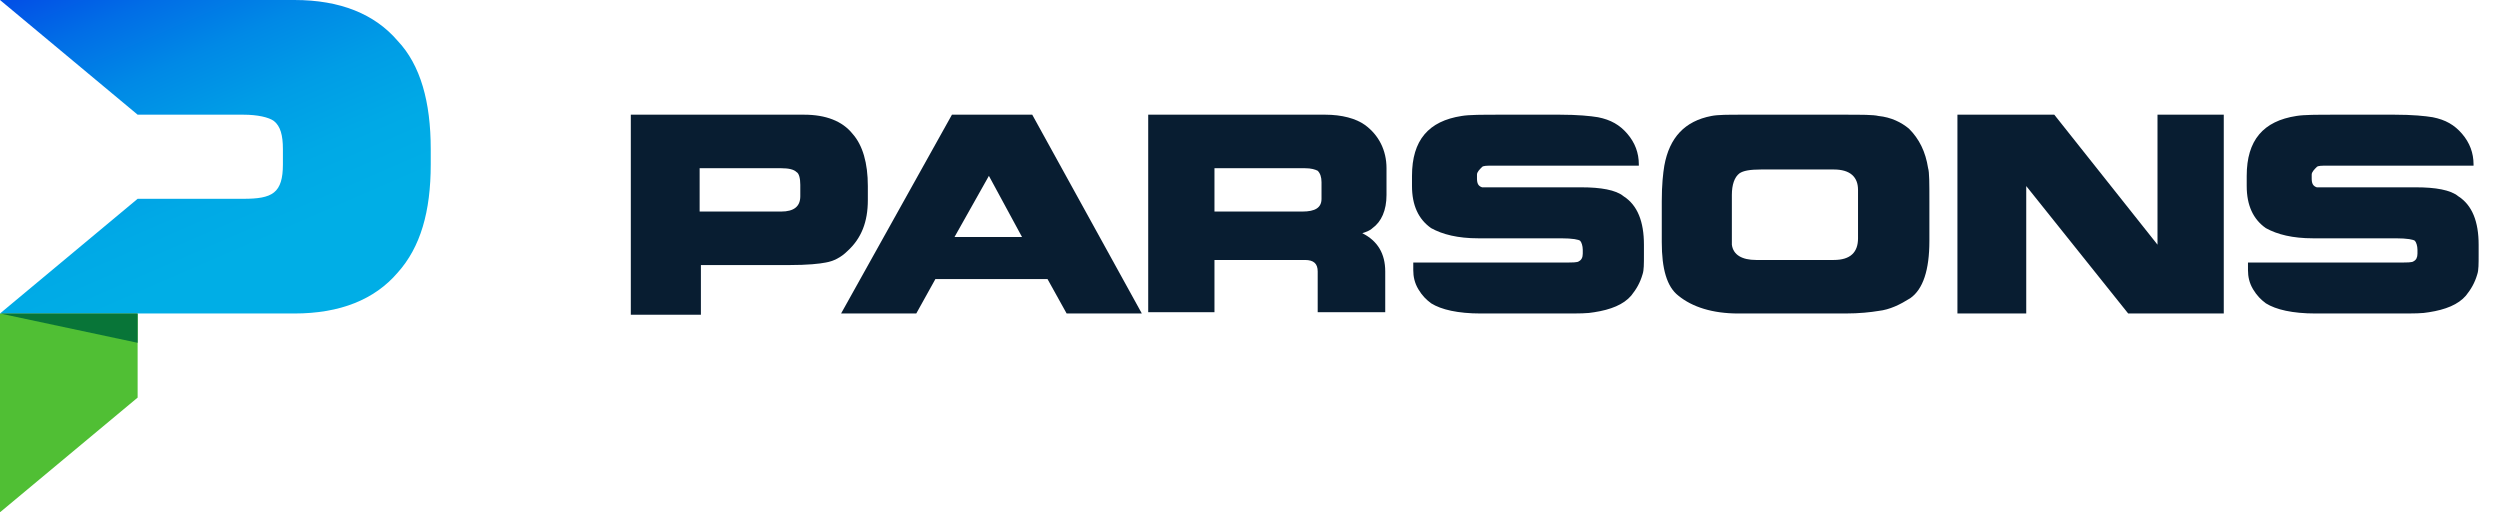
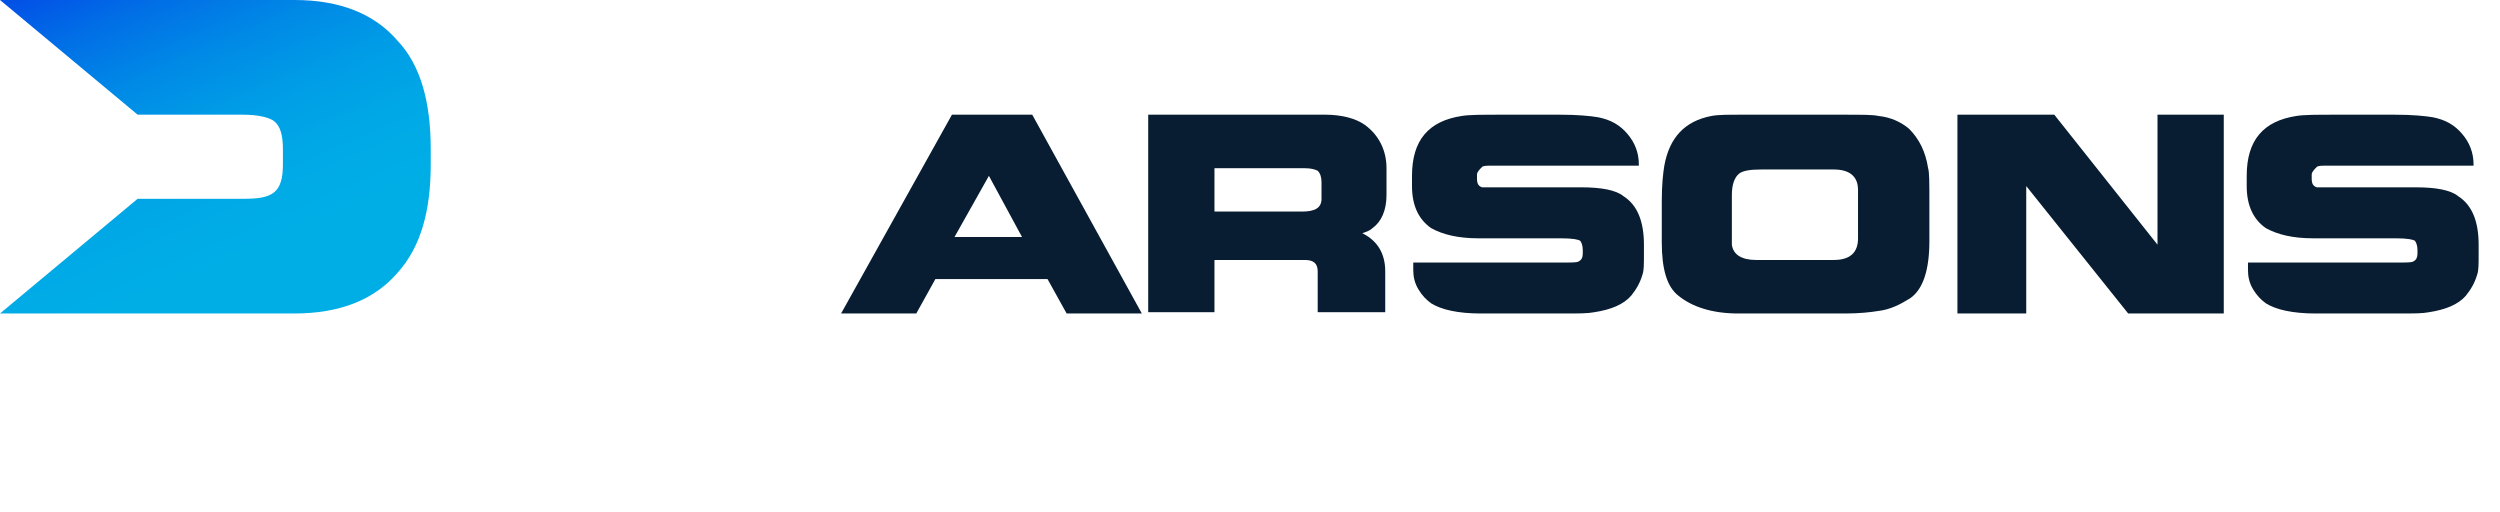
<svg xmlns="http://www.w3.org/2000/svg" width="244" height="50" viewBox="0 0 244 50" fill="none">
-   <path d="M61.443 11.194H78.483C80.597 11.194 82.214 11.816 83.209 13.059C84.204 14.179 84.701 15.92 84.701 18.159V19.527C84.701 21.642 84.08 23.259 82.711 24.502C82.09 25.124 81.343 25.497 80.597 25.622C79.975 25.746 78.856 25.87 76.99 25.87H68.408V30.721H61.567V11.194H61.443ZM68.284 20.647H76.244C77.487 20.647 78.109 20.149 78.109 19.154V18.035C78.109 17.413 77.985 16.915 77.736 16.791C77.487 16.542 76.99 16.418 76.244 16.418H68.284V20.647Z" fill="#081D31" />
  <path d="M89.428 30.597H82.09L92.91 11.194H100.746L111.443 30.597H104.104L102.239 27.239H91.293L89.428 30.597ZM96.517 17.164L93.159 23.134H99.751L96.517 17.164Z" fill="#081D31" />
  <path d="M135.323 19.03C135.323 20.522 134.826 21.642 133.955 22.264C133.706 22.512 133.333 22.637 132.96 22.761C134.453 23.507 135.199 24.751 135.199 26.492V30.473H128.607V26.492C128.607 25.746 128.234 25.373 127.363 25.373H118.532V30.473H112.065V11.194H129.353C130.97 11.194 132.338 11.567 133.209 12.189C134.577 13.184 135.323 14.676 135.323 16.418V19.03ZM118.657 20.647H127.114C128.358 20.647 128.98 20.273 128.98 19.403V17.786C128.98 17.288 128.856 16.915 128.607 16.666C128.358 16.542 127.985 16.418 127.363 16.418H118.532V20.647H118.657Z" fill="#081D31" />
  <path d="M152.736 25.622C153.483 25.622 153.98 25.622 154.104 25.497C154.353 25.373 154.478 25.124 154.478 24.751V24.378C154.478 24.005 154.353 23.632 154.229 23.507C154.104 23.383 153.483 23.259 152.363 23.259H144.279C142.289 23.259 140.796 22.885 139.677 22.264C138.433 21.393 137.811 20.025 137.811 18.159V17.164C137.811 13.681 139.428 11.816 142.662 11.318C143.408 11.194 144.652 11.194 146.517 11.194H152.239C153.98 11.194 155.224 11.318 155.97 11.443C157.214 11.691 158.085 12.189 158.831 13.059C159.577 13.93 159.95 14.925 159.95 16.045V16.169H145.647C145.149 16.169 144.776 16.169 144.652 16.293C144.403 16.542 144.154 16.791 144.154 17.04V17.413C144.154 17.91 144.279 18.159 144.652 18.283C144.776 18.283 144.9 18.283 145.274 18.283H154.353C156.219 18.283 157.711 18.532 158.458 19.154C159.826 20.025 160.448 21.642 160.448 23.88V24.875C160.448 25.746 160.448 26.368 160.323 26.741C160.075 27.612 159.701 28.234 159.204 28.855C158.458 29.726 157.214 30.224 155.597 30.473C154.975 30.597 154.104 30.597 152.736 30.597H144.527C142.289 30.597 140.672 30.224 139.677 29.602C139.179 29.229 138.806 28.855 138.433 28.234C138.06 27.612 137.935 26.99 137.935 26.368V25.622H152.736Z" fill="#081D31" />
  <path d="M179.851 11.194C181.716 11.194 182.836 11.194 183.333 11.318C184.577 11.443 185.572 11.94 186.318 12.562C187.313 13.557 187.935 14.801 188.184 16.418C188.308 16.791 188.308 17.91 188.308 19.652V21.766C188.308 22.015 188.308 22.264 188.308 22.637C188.308 23.01 188.308 23.383 188.308 23.507C188.308 26.368 187.686 28.234 186.443 29.104C185.448 29.726 184.453 30.224 183.333 30.348C182.587 30.473 181.468 30.597 180.099 30.597H169.652C167.164 30.597 165.174 29.975 163.806 28.855C162.686 27.985 162.189 26.244 162.189 23.632C162.189 23.756 162.189 23.383 162.189 22.637C162.189 22.637 162.189 22.388 162.189 21.89V19.652C162.189 18.035 162.313 16.915 162.438 16.169C162.935 13.433 164.428 11.816 167.04 11.318C167.662 11.194 168.657 11.194 170.025 11.194H179.851ZM171.89 16.542C170.771 16.542 170.149 16.666 169.776 16.915C169.279 17.288 169.03 18.035 169.03 19.03V22.761C169.03 23.383 169.03 23.756 169.03 23.88C169.154 24.875 170.025 25.373 171.393 25.373H178.98C180.597 25.373 181.343 24.627 181.343 23.259V18.532C181.343 17.288 180.597 16.542 178.98 16.542H171.89Z" fill="#081D31" />
  <path d="M197.761 30.597H191.045V11.194H200.498L210.572 23.88V11.194H217.04V30.597H207.711L197.761 18.159V30.597Z" fill="#081D31" />
  <path d="M234.204 25.622C234.95 25.622 235.448 25.622 235.572 25.497C235.821 25.373 235.945 25.124 235.945 24.751V24.378C235.945 24.005 235.821 23.632 235.696 23.507C235.572 23.383 234.95 23.259 233.831 23.259H225.746C223.756 23.259 222.264 22.885 221.144 22.264C219.9 21.393 219.279 20.025 219.279 18.159V17.164C219.279 13.681 220.895 11.816 224.129 11.318C224.876 11.194 226.119 11.194 227.985 11.194H233.706C235.448 11.194 236.691 11.318 237.438 11.443C238.682 11.691 239.552 12.189 240.298 13.059C241.045 13.93 241.418 14.925 241.418 16.045V16.169H227.114C226.617 16.169 226.244 16.169 226.119 16.293C225.871 16.542 225.622 16.791 225.622 17.04V17.413C225.622 17.91 225.746 18.159 226.119 18.283C226.244 18.283 226.368 18.283 226.741 18.283H235.821C237.687 18.283 239.179 18.532 239.925 19.154C241.293 20.025 241.915 21.642 241.915 23.88V24.875C241.915 25.746 241.915 26.368 241.791 26.741C241.542 27.612 241.169 28.234 240.672 28.855C239.925 29.726 238.682 30.224 237.065 30.473C236.443 30.597 235.572 30.597 234.204 30.597H225.995C223.756 30.597 222.139 30.224 221.144 29.602C220.647 29.229 220.274 28.855 219.9 28.234C219.527 27.612 219.403 26.99 219.403 26.368V25.622H234.204Z" fill="#081D31" />
-   <path d="M0 50L13.433 38.806V30.597H0V50Z" fill="#50BF34" />
  <path d="M38.806 3.98C36.567 1.368 33.209 0 28.731 0H0L13.433 11.194H23.756C25.124 11.194 26.244 11.443 26.741 11.816C27.363 12.313 27.612 13.184 27.612 14.552V16.045C27.612 17.413 27.363 18.284 26.741 18.781C26.119 19.279 25.124 19.403 23.756 19.403H13.433L0 30.597H28.731C33.209 30.597 36.567 29.229 38.806 26.617C41.045 24.129 42.04 20.647 42.04 16.045V14.552C42.04 9.95 41.045 6.343 38.806 3.98Z" fill="url(#paint0_linear_877_51)" />
-   <path d="M13.433 33.458V30.597H0L13.433 33.458Z" fill="#087538" />
  <defs>
    <linearGradient id="paint0_linear_877_51" x1="26.696" y1="33.341" x2="10.473" y2="-3.948" gradientUnits="userSpaceOnUse">
      <stop stop-color="#00AEE6" />
      <stop offset="0.223" stop-color="#00AEE6" />
      <stop offset="0.383" stop-color="#00A9E6" />
      <stop offset="0.545" stop-color="#009DE6" />
      <stop offset="0.707" stop-color="#0089E6" />
      <stop offset="0.868" stop-color="#016DE6" />
      <stop offset="0.999" stop-color="#0251E6" />
    </linearGradient>
  </defs>
</svg>